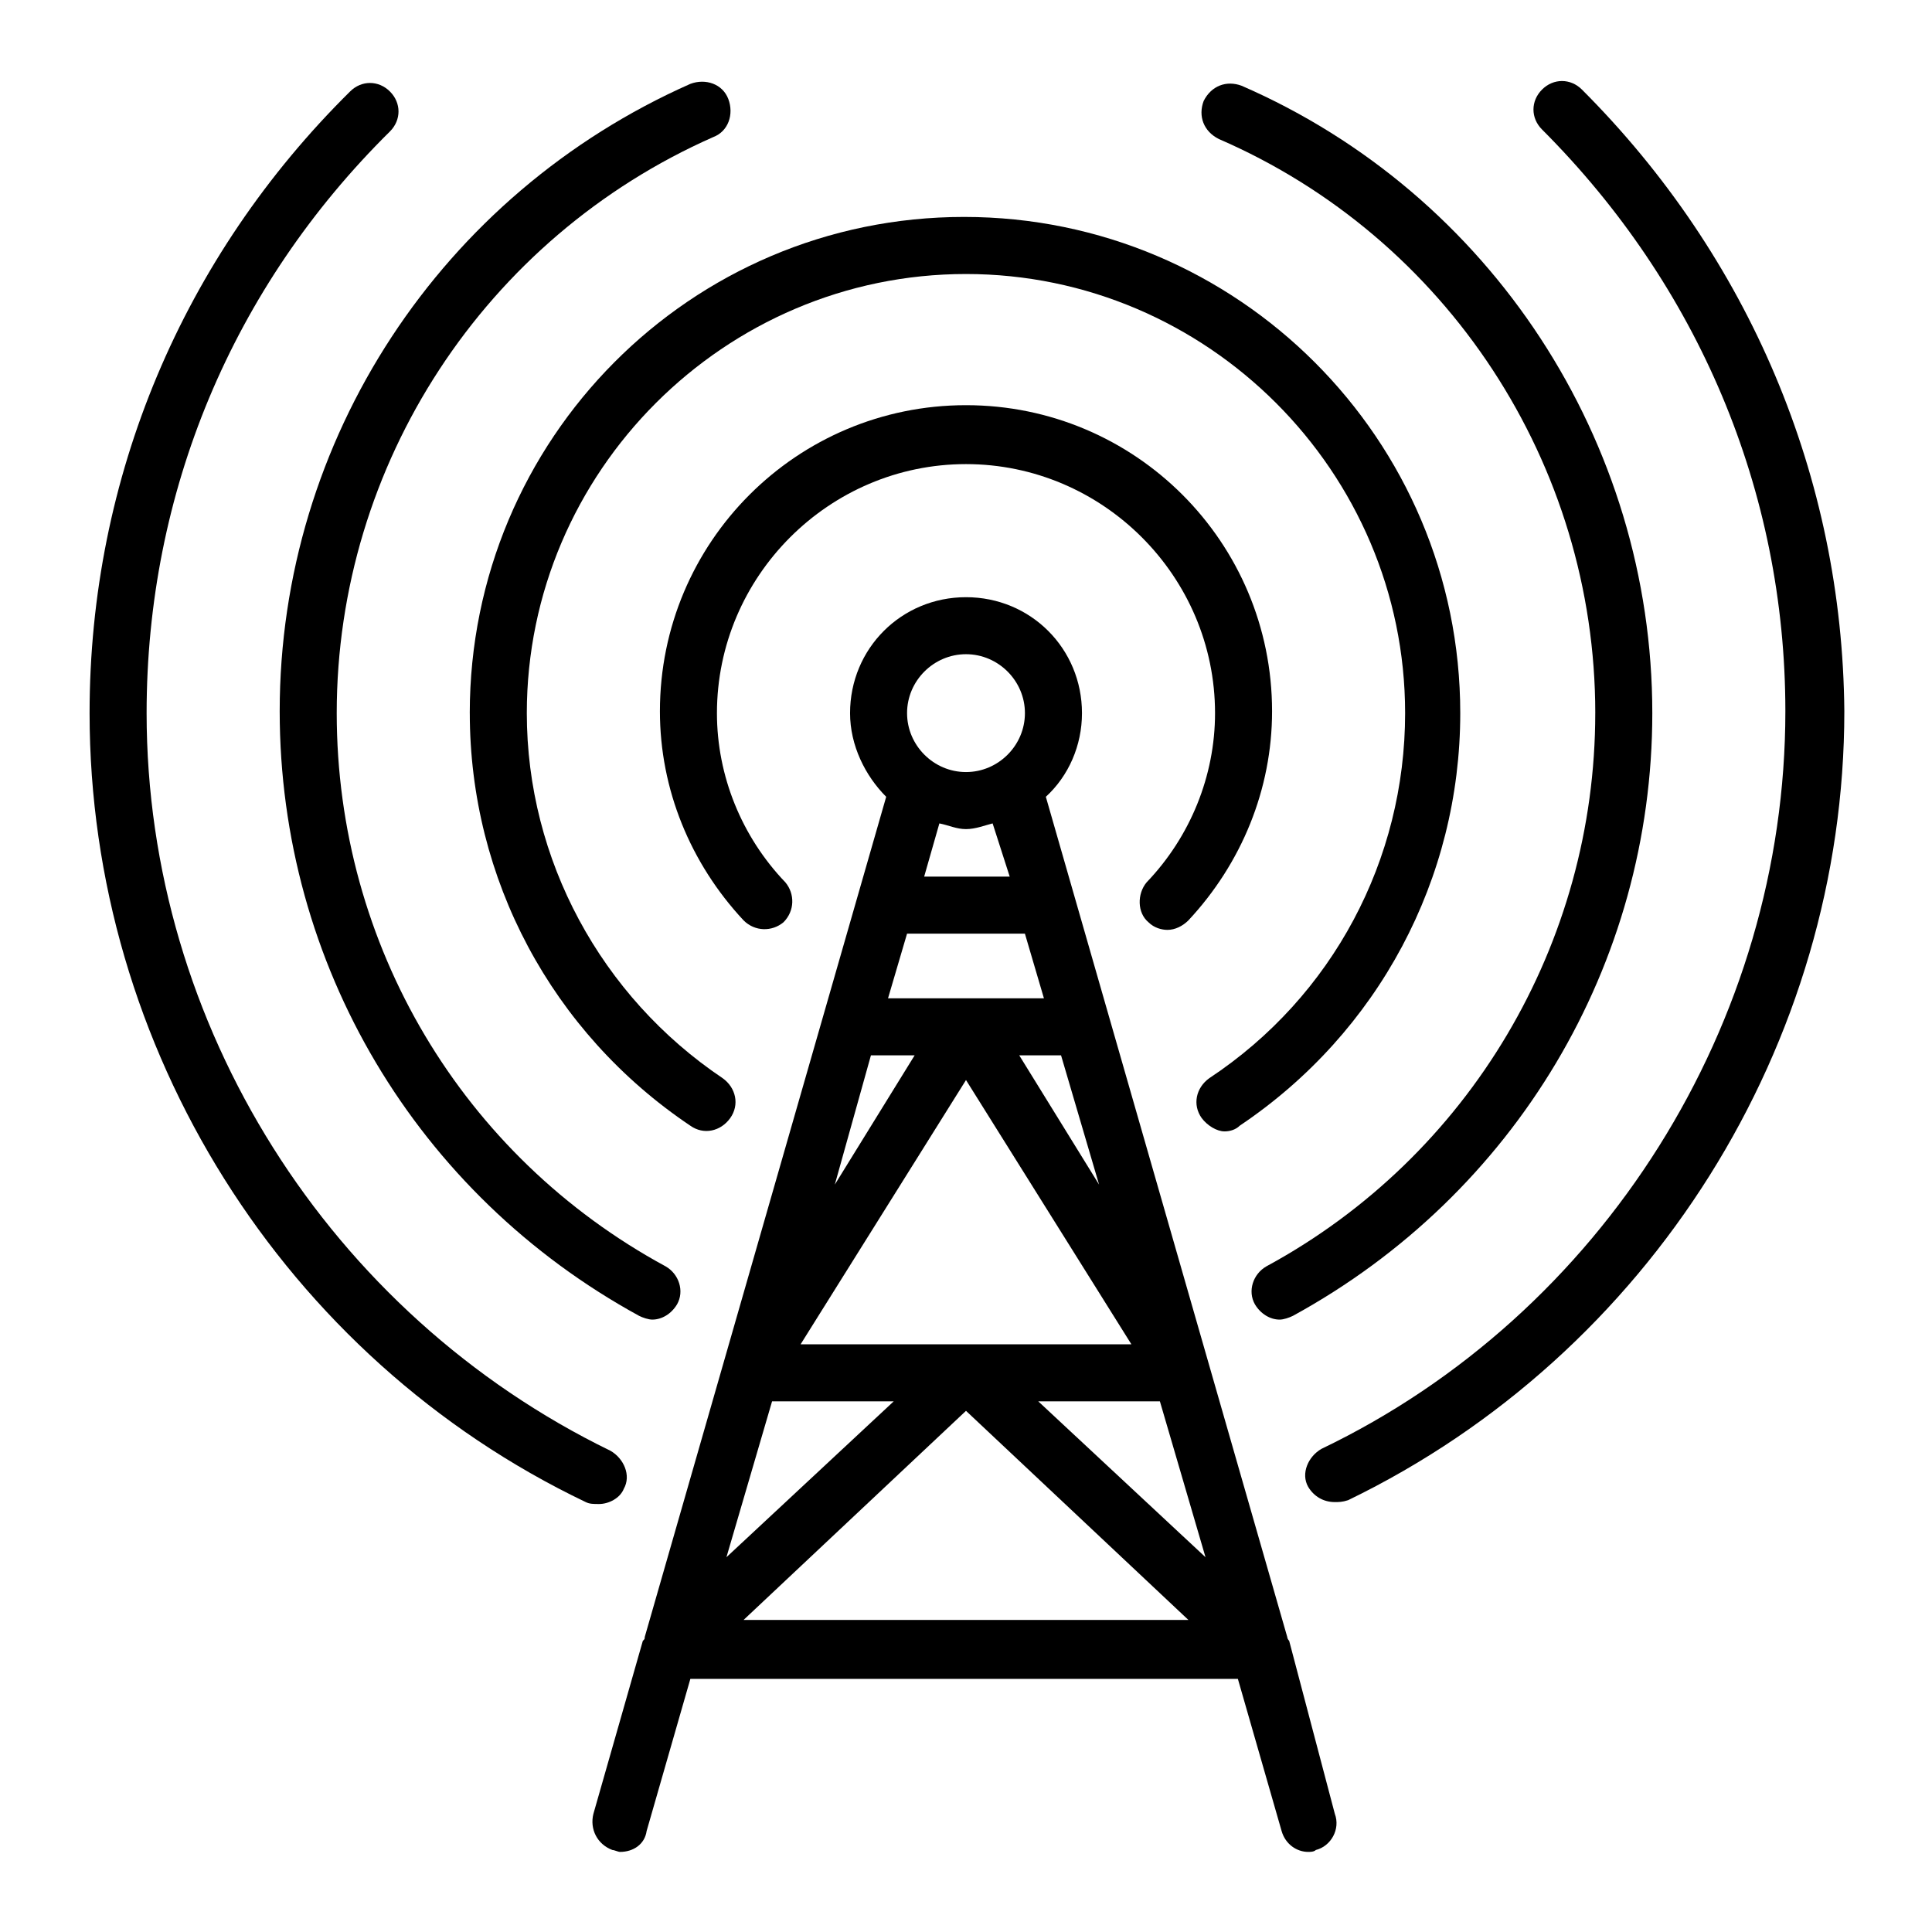
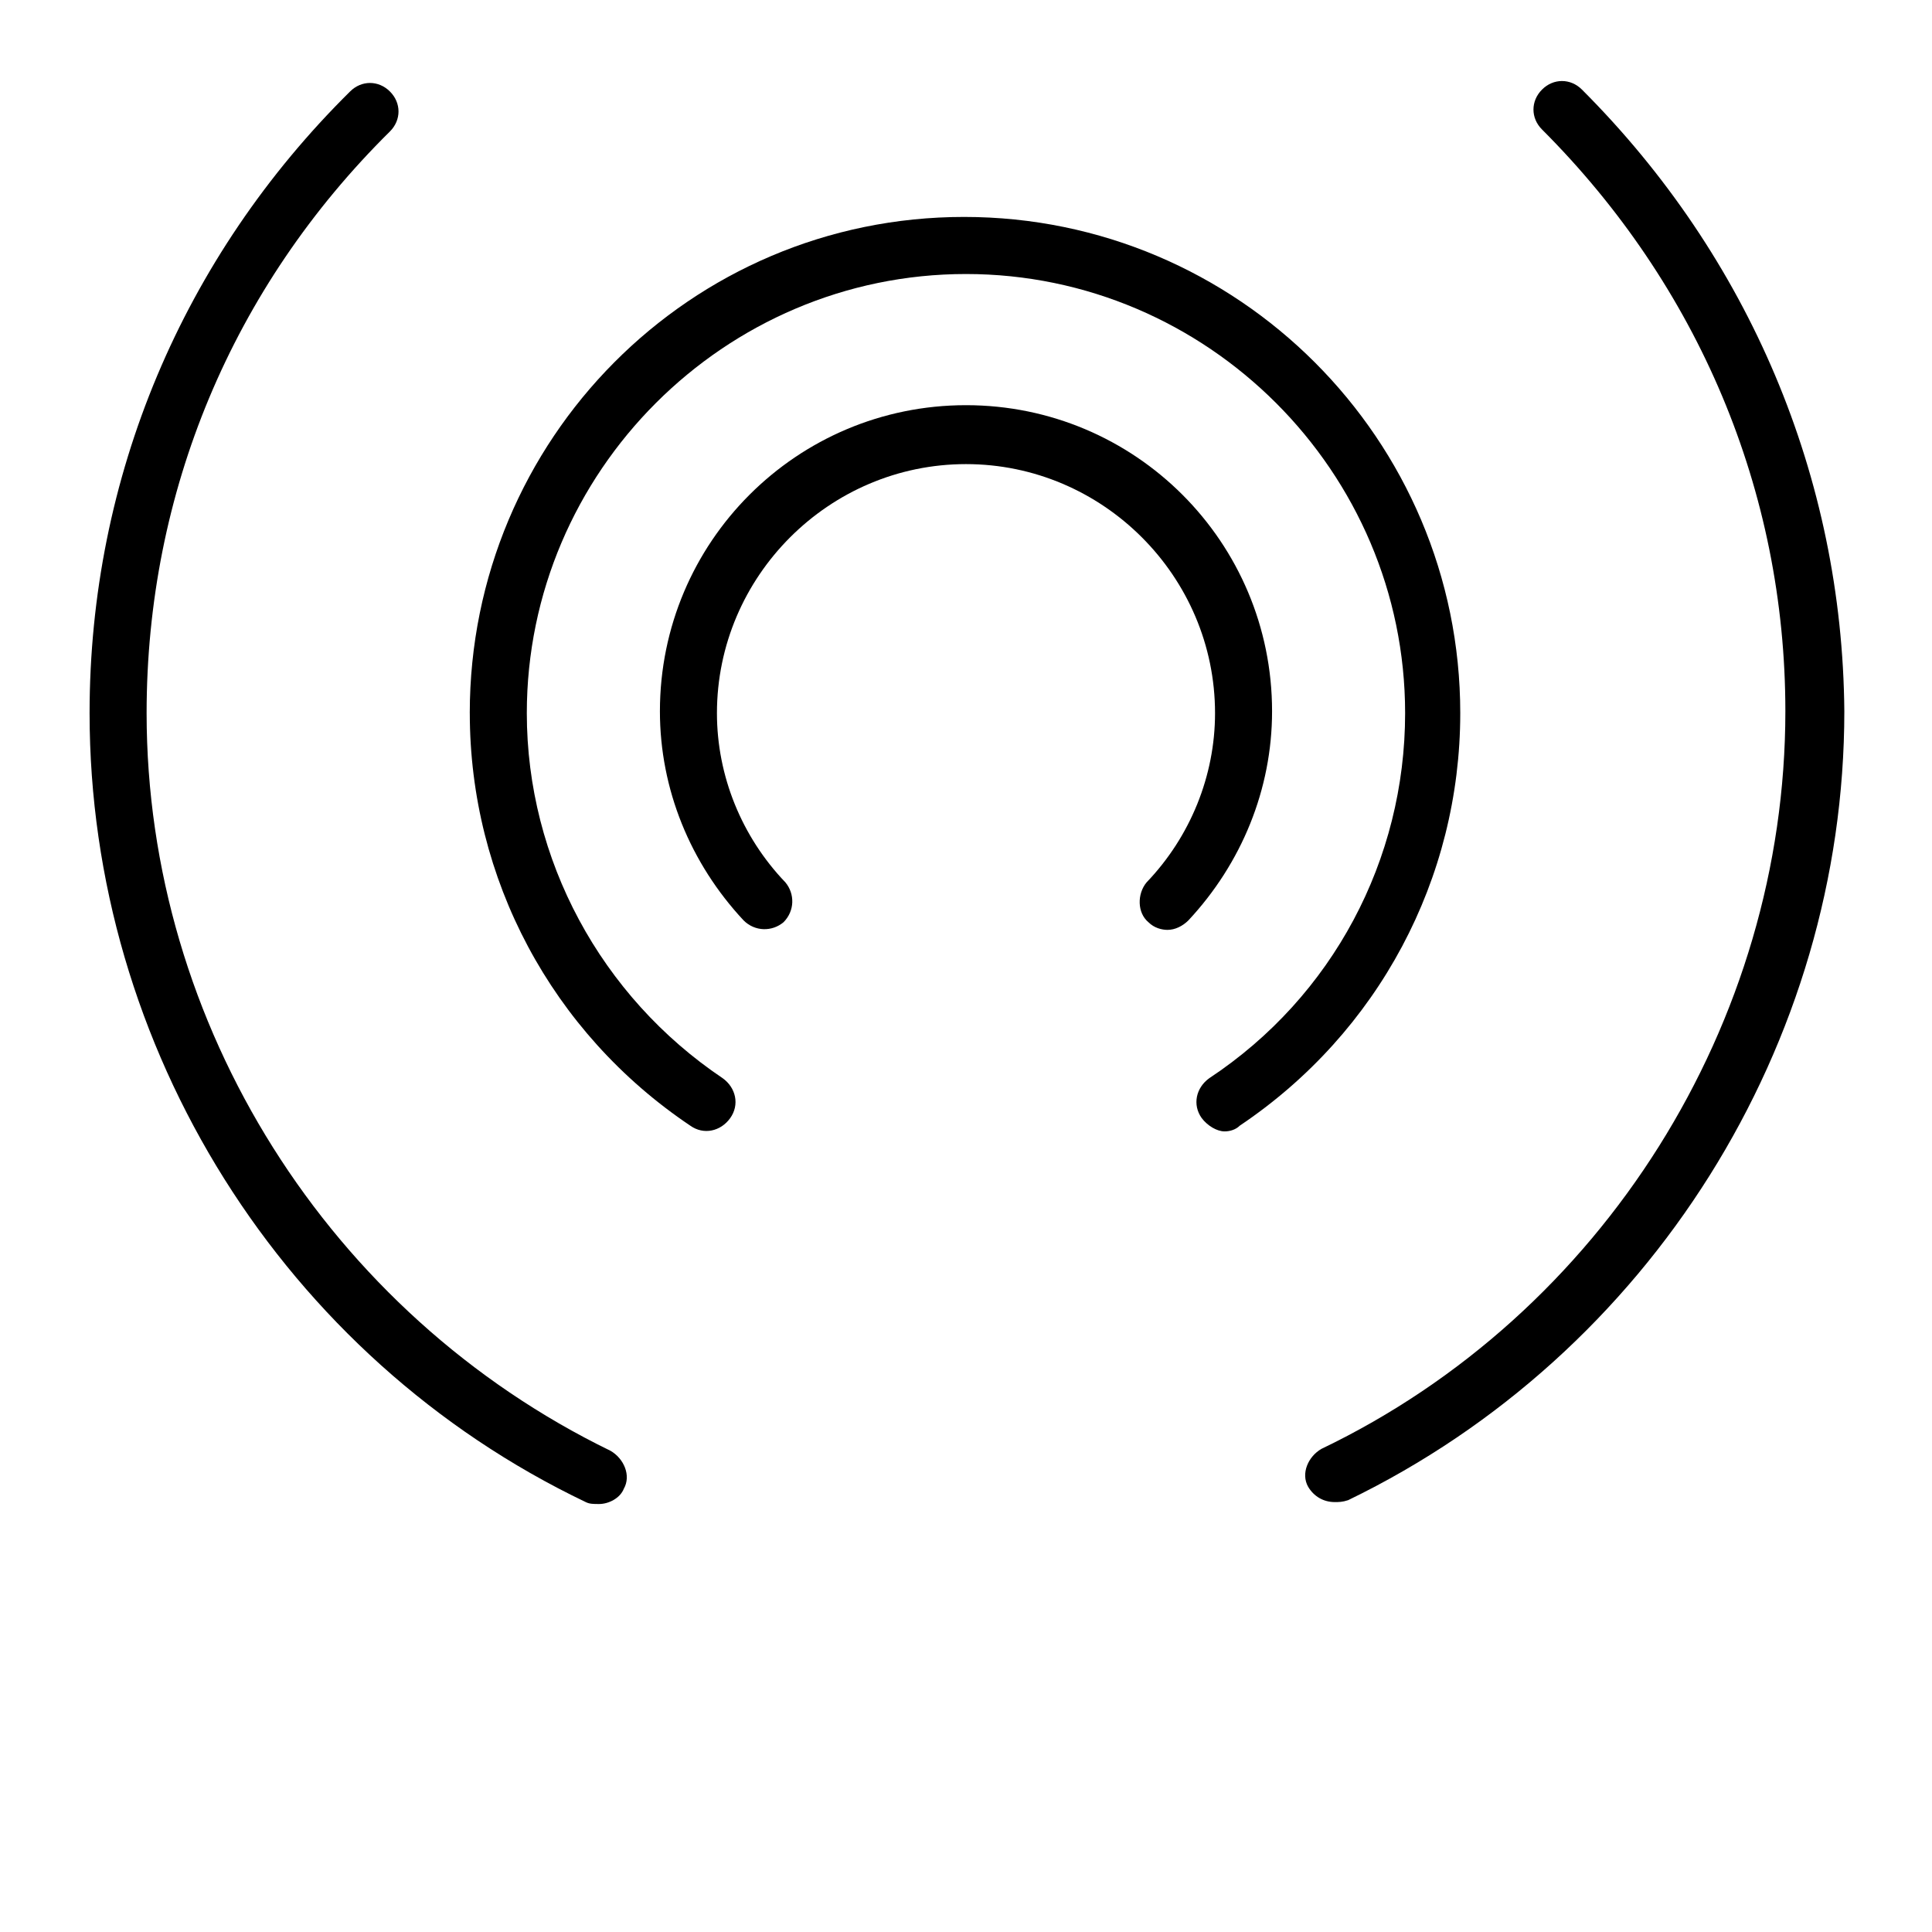
<svg xmlns="http://www.w3.org/2000/svg" fill="#000000" width="800px" height="800px" version="1.1" viewBox="144 144 512 512">
  <g>
-     <path d="m485.14 577.84-63.98-222.68c6.047-5.543 9.574-13.602 9.574-22.168 0-17.129-13.602-30.73-30.73-30.73s-30.73 13.602-30.73 30.73c0 8.566 4.031 16.625 9.574 22.168l-63.992 222.68c0 0.504 0 0.504-0.504 1.008l-13.098 45.848c-1.008 4.031 1.008 8.062 5.039 9.574 0.504 0 1.512 0.504 2.016 0.504 3.527 0 6.551-2.016 7.055-5.543l11.586-40.305h145.1l11.586 40.305c1.008 3.527 4.031 5.543 7.055 5.543 0.504 0 1.512 0 2.016-0.504 4.031-1.008 6.551-5.543 5.039-9.574l-12.098-45.848s-0.504-0.504-0.504-1.008zm-59.953-154.17 10.078 34.258-21.16-34.258zm-25.188-106.3c8.566 0 15.617 7.055 15.617 15.617 0 8.566-7.055 15.617-15.617 15.617-8.566 0-15.617-7.055-15.617-15.617-0.004-8.566 7.051-15.617 15.617-15.617zm11.586 58.945h-22.672l4.031-14.105c2.519 0.504 4.535 1.512 7.055 1.512s5.039-1.008 7.055-1.512zm-27.207 15.113h31.234l5.039 17.129h-41.312zm-9.57 32.242h11.586l-21.16 34.258zm25.191 6.551 43.832 70.031h-87.664zm-51.391 85.145h32.242l-44.336 41.312zm-7.555 57.938 58.945-55.418 58.945 55.418zm78.09-57.938h32.242l12.09 41.312z" />
    <path d="m563.23 167.74c-3.023-3.023-7.559-3.023-10.578 0-3.023 3.023-3.023 7.559 0 10.578 41.312 41.312 64.488 95.723 64.488 154.16 0 82.625-48.367 159.71-122.93 195.48-3.527 2.016-5.543 6.551-3.527 10.078 1.512 2.519 4.031 4.031 7.055 4.031 1.008 0 2.016 0 3.527-0.504 80.105-38.793 131.5-120.91 131.5-209.08-0.512-61.965-25.199-120.41-69.531-164.74z" />
    <path d="m309.31 538.55c2.016-3.527 0-8.062-3.527-10.078-74.562-36.273-122.93-112.85-122.93-195.48 0-58.441 22.672-112.85 64.488-154.16 3.023-3.023 3.023-7.559 0-10.578-3.023-3.023-7.559-3.023-10.578 0-44.336 43.828-69.023 102.27-69.023 164.74 0 88.672 51.387 170.79 131.5 209.08 1.008 0.504 2.016 0.504 3.527 0.504 2.516 0 5.539-1.512 6.547-4.031z" />
-     <path d="m566.76 332.99c0 60.961-33.25 117.39-87.16 146.61-3.527 2.016-5.039 6.551-3.023 10.078 1.512 2.519 4.031 4.031 6.551 4.031 1.008 0 2.519-0.504 3.527-1.008 58.945-32.246 95.223-93.207 95.223-159.71 0-72.043-42.824-137.54-108.82-166.26-4.031-1.512-8.062 0-10.078 4.031-1.512 4.031 0 8.062 4.031 10.078 60.457 26.195 99.754 86.148 99.754 152.15z" />
-     <path d="m313.34 492.7c1.008 0.504 2.519 1.008 3.527 1.008 2.519 0 5.039-1.512 6.551-4.031 2.016-3.527 0.504-8.062-3.023-10.078-53.906-29.223-87.16-85.145-87.16-146.61 0-66 39.297-125.95 99.754-152.65 4.031-1.512 5.543-6.047 4.031-10.078-1.512-4.031-6.047-5.543-10.078-4.031-66 29.223-108.82 94.211-108.82 166.26 0.004 67.012 36.277 127.97 95.223 160.21z" />
    <path d="m268.5 332.99c0 43.832 21.664 84.641 58.441 109.33 3.527 2.519 8.062 1.512 10.578-2.016 2.519-3.527 1.512-8.062-2.016-10.578-32.242-21.664-51.891-57.938-51.891-96.73 0-63.984 52.395-116.38 116.38-116.38s116.38 52.395 116.38 116.38c0 38.793-19.145 75.066-51.891 96.73-3.527 2.519-4.535 7.055-2.016 10.578 1.512 2.016 4.031 3.527 6.047 3.527 1.512 0 3.023-0.504 4.031-1.512 36.777-24.688 58.441-65.496 58.441-109.33 0-72.547-58.945-131.5-131.5-131.5-72.547 0-130.99 58.945-130.99 131.5z" />
    <path d="m448.36 388.41c1.512 1.512 3.527 2.016 5.039 2.016 2.016 0 4.031-1.008 5.543-2.519 14.105-15.113 22.168-34.762 22.168-55.418 0-44.84-36.273-81.113-81.113-81.113s-81.113 36.273-81.113 81.113c0 20.656 8.062 40.305 22.168 55.418 3.023 3.023 7.559 3.023 10.578 0.504 3.023-3.023 3.023-7.559 0.504-10.578-11.586-12.09-18.137-28.215-18.137-44.84 0-36.273 29.727-66 66-66s66 29.727 66 66c0 16.625-6.551 32.746-18.137 44.84-2.523 3.023-2.523 8.059 0.5 10.578z" />
  </g>
</svg>